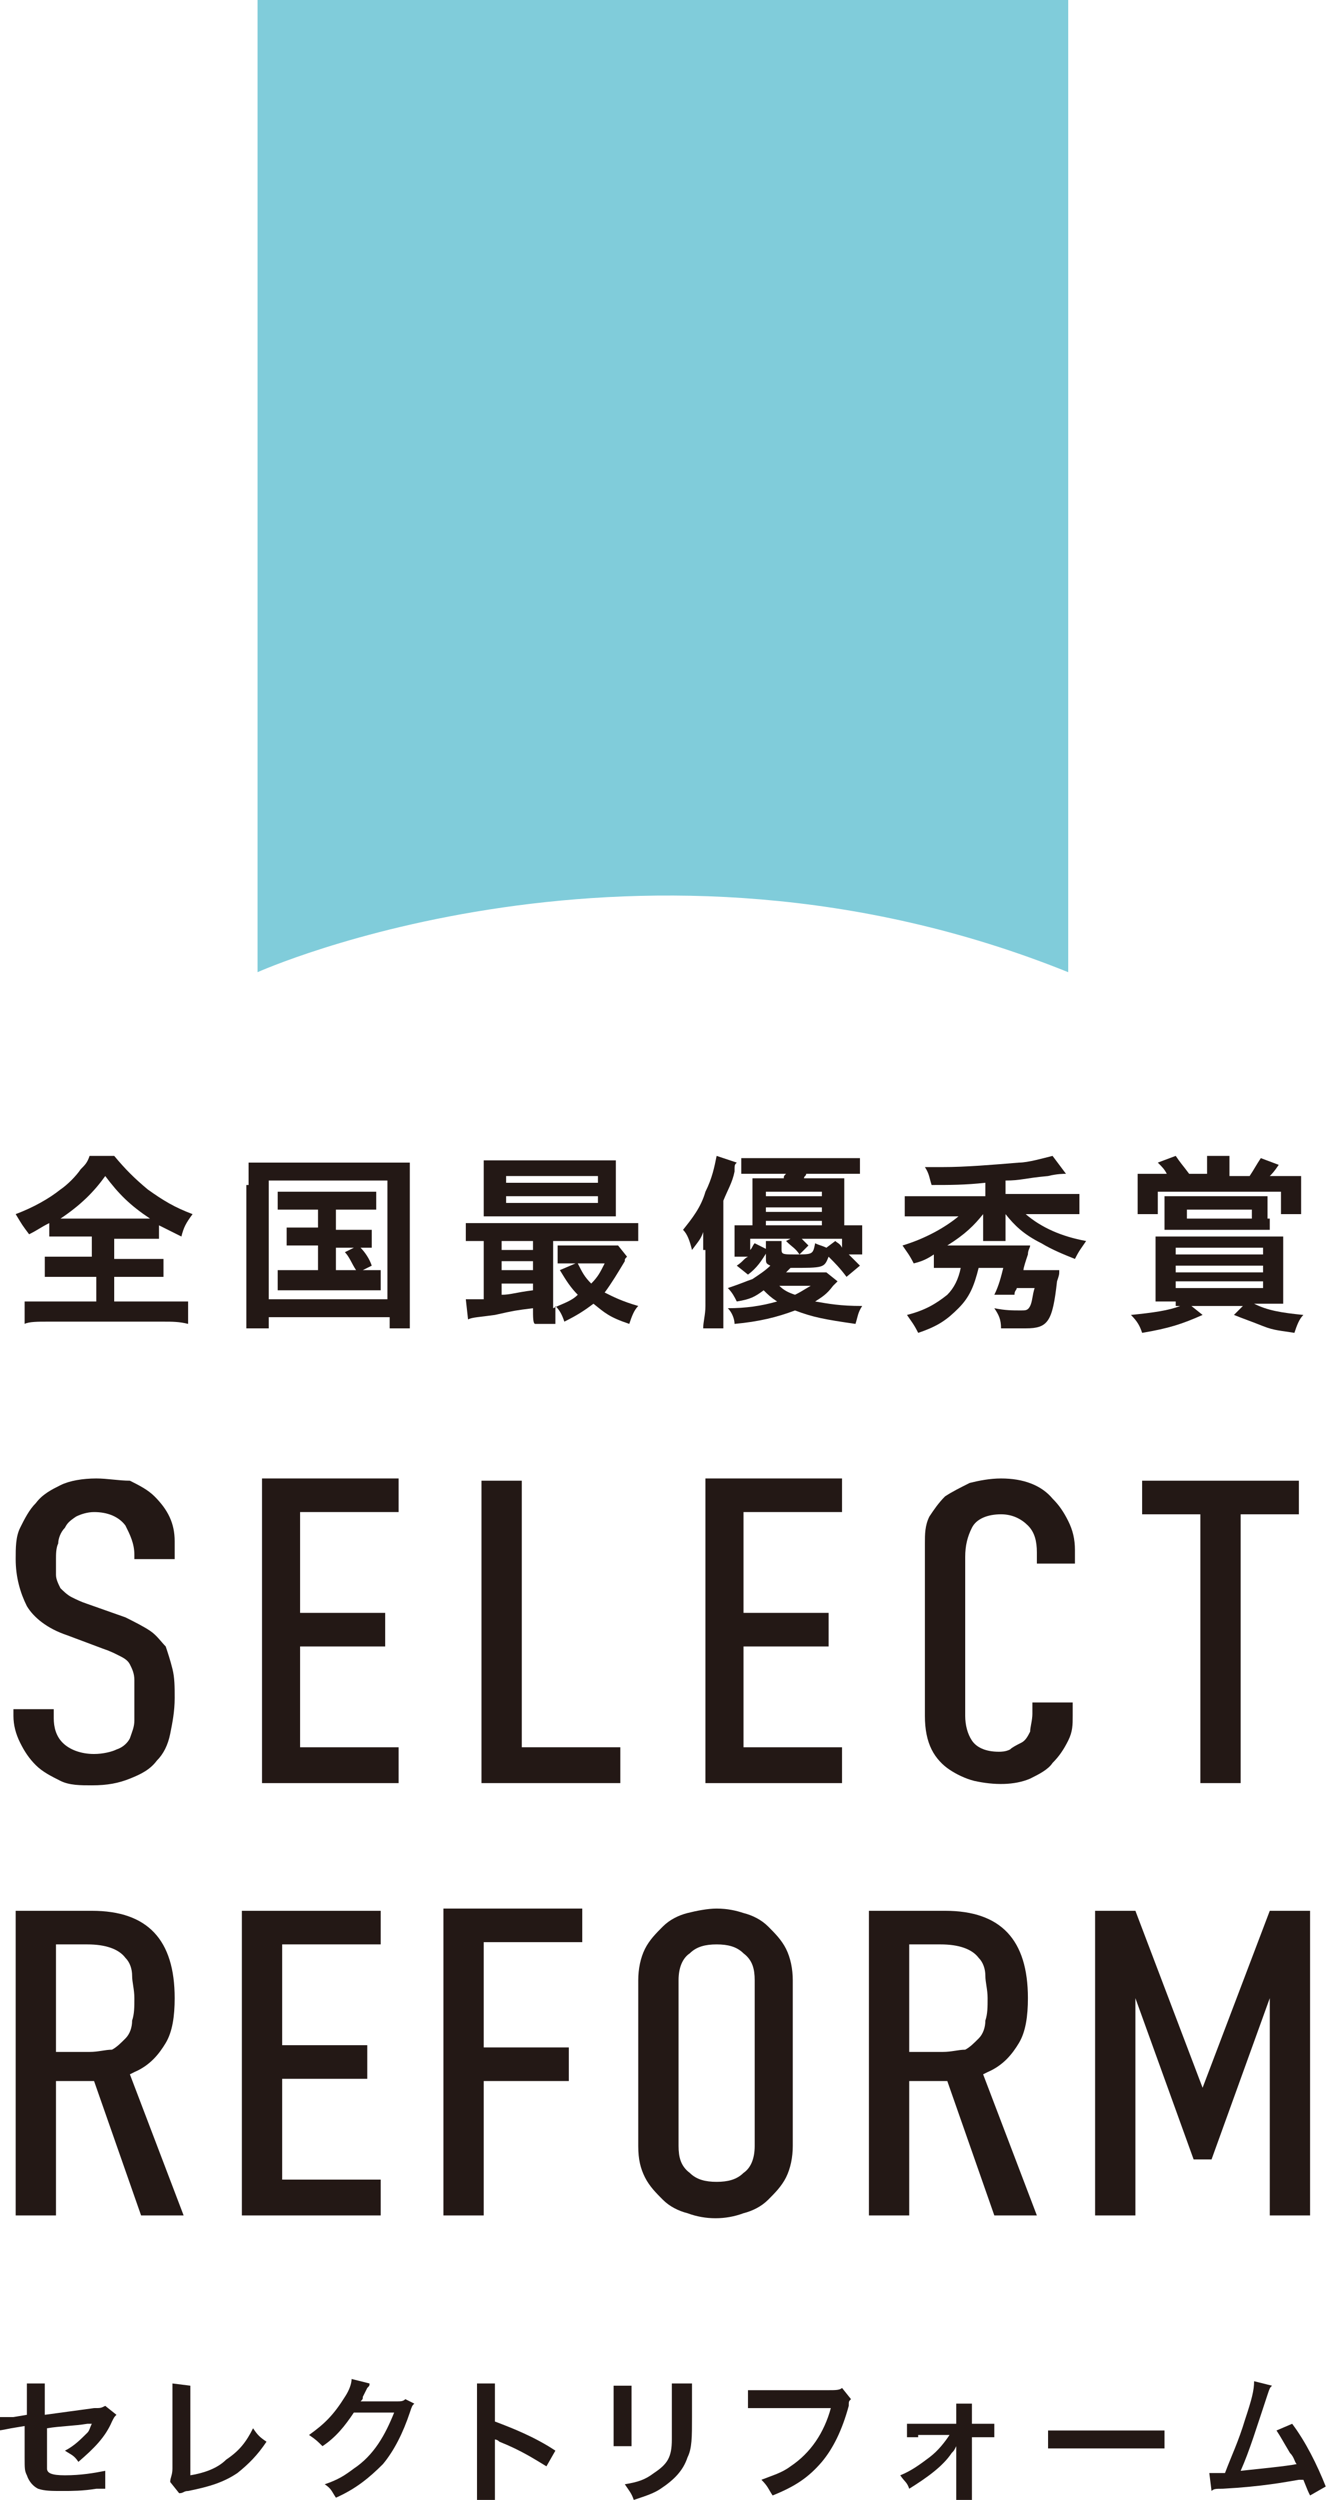
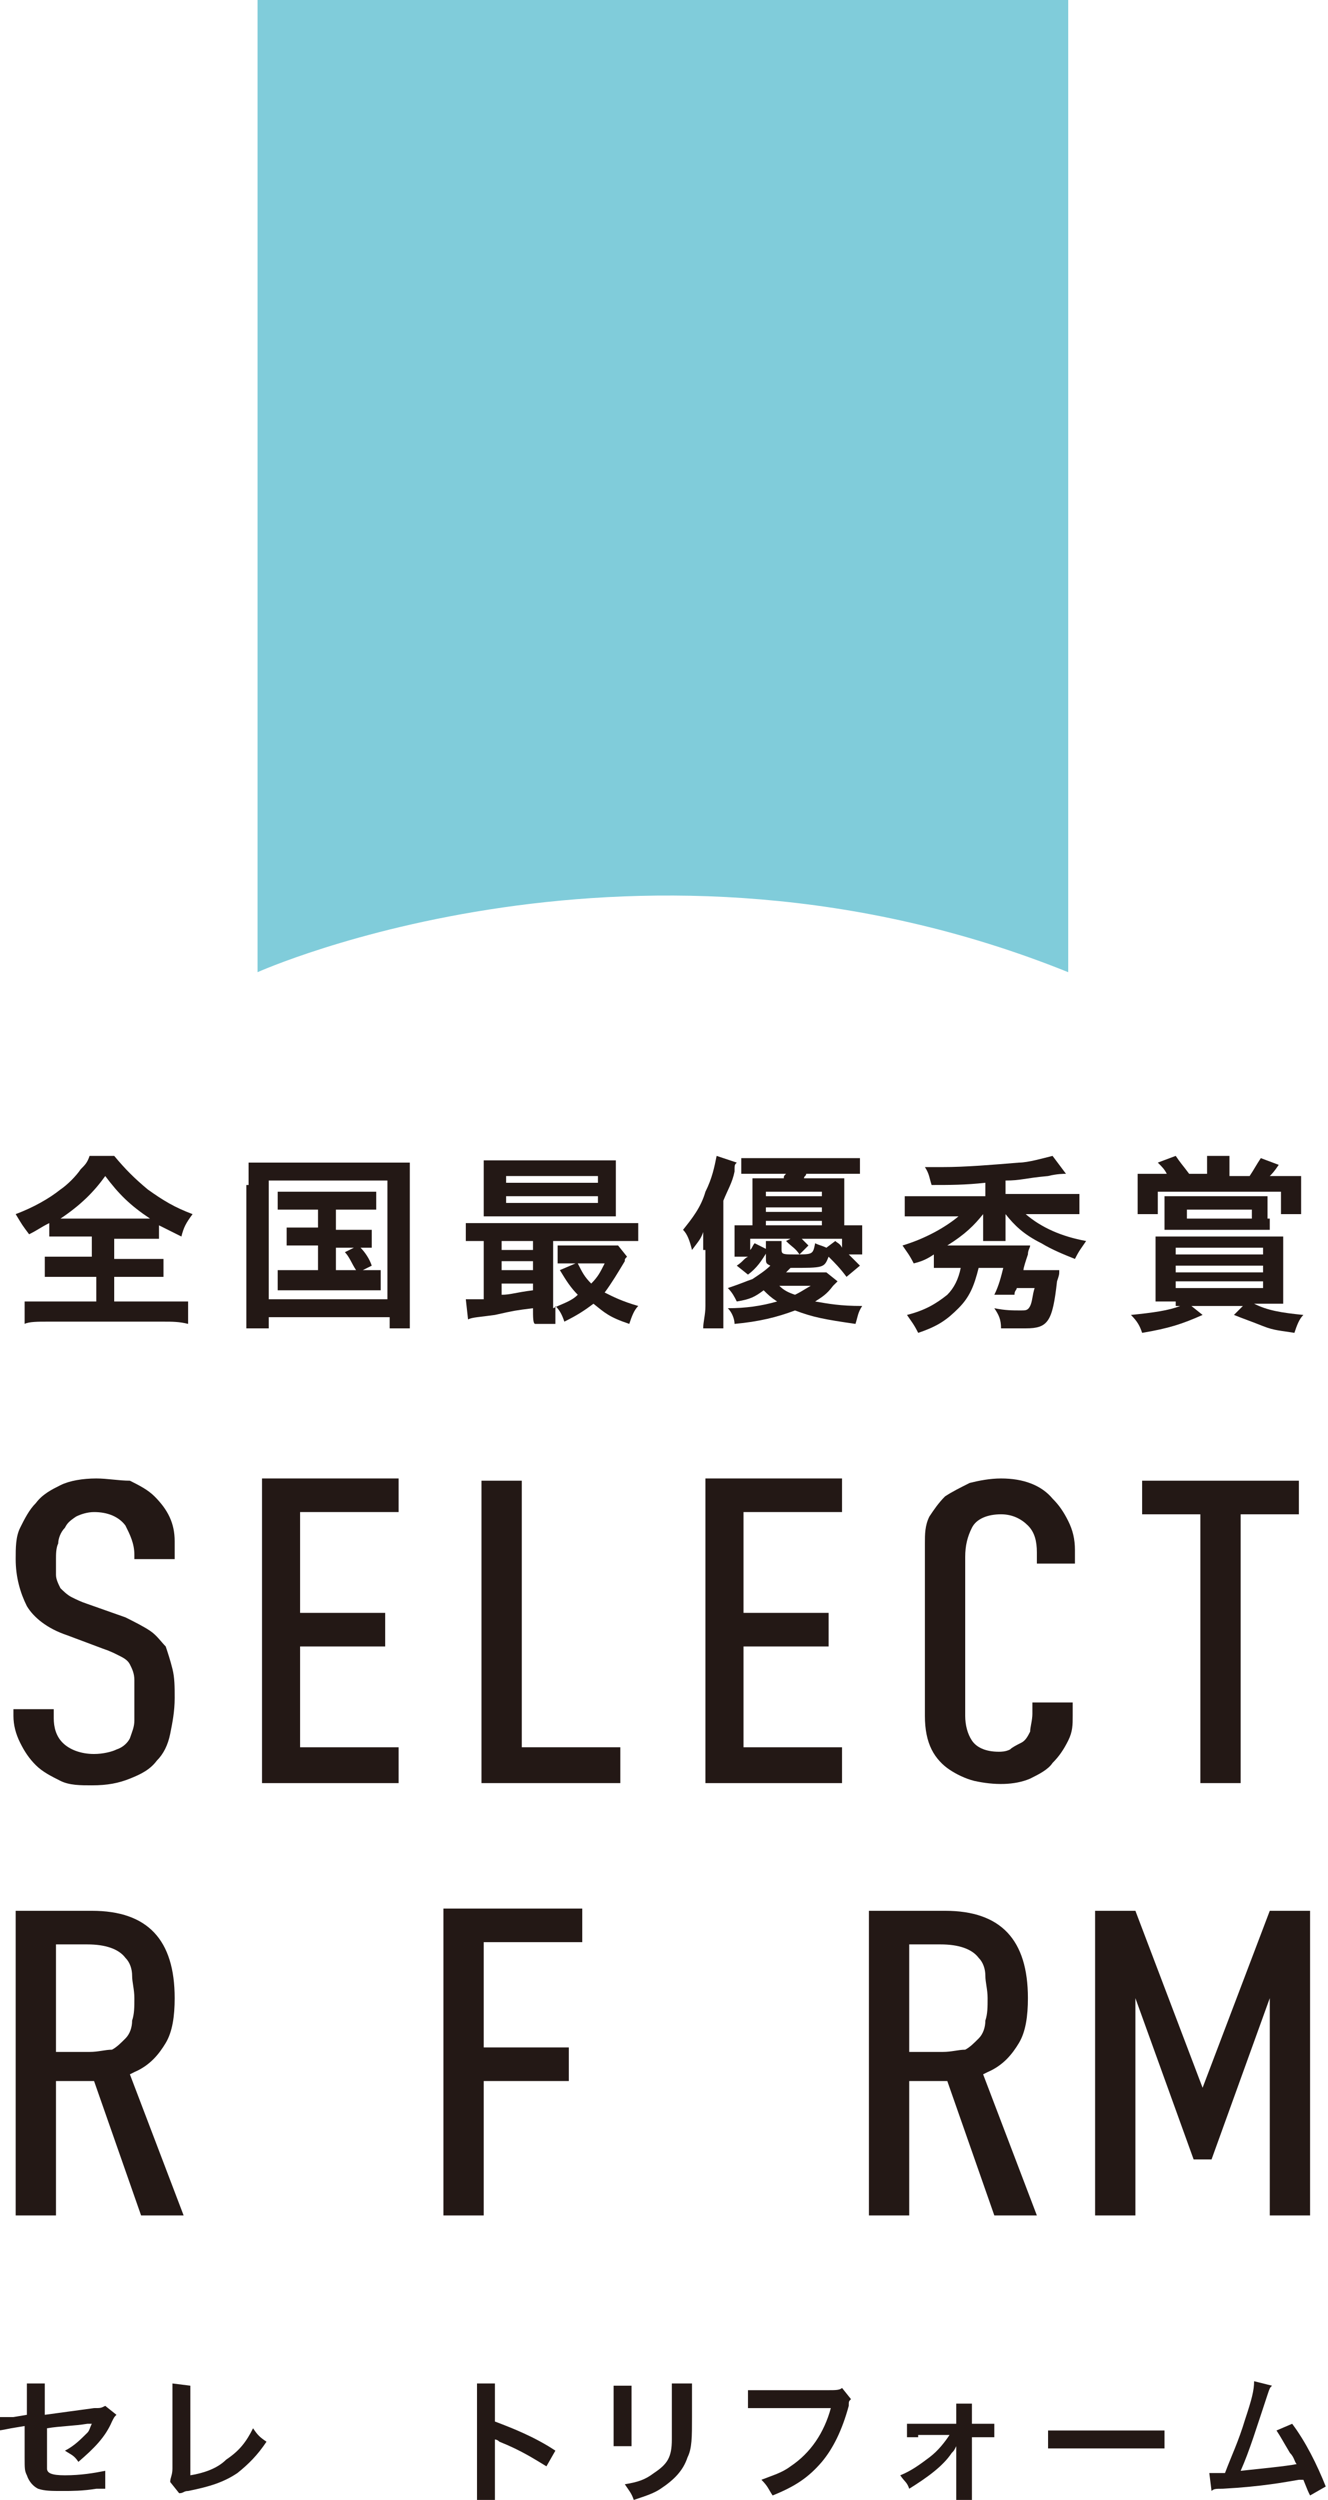
<svg xmlns="http://www.w3.org/2000/svg" version="1.1" id="_レイヤー_2" x="0px" y="0px" viewBox="0 0 59.3 111.6" style="enable-background:new 0 0 59.3 111.6;" xml:space="preserve">
  <style type="text/css">
	.st0{fill:#231815;}
	.st1{fill:#80CCDA;}
</style>
  <g id="_ショルダーM">
    <g>
      <g>
        <path class="st0" d="M3.1,55.2c-0.4,0-0.7,0-0.9,0v-0.6c-0.4,0.2-0.5,0.3-0.9,0.5C1,54.7,1,54.7,0.7,54.2c0.8-0.3,1.5-0.7,2-1.1     c0.3-0.2,0.7-0.6,0.9-0.9c0.2-0.2,0.3-0.3,0.4-0.6h1.1c0.5,0.6,0.9,1,1.5,1.5c0.7,0.5,1.2,0.8,2,1.1c-0.3,0.4-0.4,0.6-0.5,1     c-0.4-0.2-0.6-0.3-1-0.5v0.6c-0.2,0-0.5,0-0.9,0H5.1v0.9h1.3c0.4,0,0.7,0,0.9,0V57c-0.2,0-0.5,0-0.9,0H5.1v1.1h2.2     c0.4,0,0.8,0,1.1,0v1C8,59,7.7,59,7.3,59H2.1c-0.4,0-0.8,0-1,0.1v-1c0.2,0,0.6,0,1.1,0h2.1V57H2.9c-0.4,0-0.7,0-0.9,0v-0.9     c0.3,0,0.5,0,0.9,0h1.2v-0.9H3.1z M6.3,54.4c0.2,0,0.2,0,0.4,0c-0.9-0.6-1.4-1.1-2-1.9c-0.5,0.7-1.1,1.3-2,1.9c0.2,0,0.2,0,0.4,0     H6.3z" />
        <path class="st0" d="M11.1,52.9c0-0.4,0-0.7,0-1c0.3,0,0.5,0,1,0h5.2c0.4,0,0.7,0,1,0c0,0.3,0,0.6,0,1v5.3c0,0.5,0,0.8,0,1.1     h-0.9v-0.5H12v0.5H11c0-0.2,0-0.5,0-1.1V52.9z M12,58h5.3v-5.3H12V58z M13.2,54c-0.4,0-0.5,0-0.8,0v-0.8c0.2,0,0.4,0,0.8,0H16     c0.4,0,0.6,0,0.8,0V54c-0.2,0-0.4,0-0.8,0H15v0.9h0.9c0.4,0,0.5,0,0.7,0v0.8c-0.2,0-0.3,0-0.5,0c0.2,0.2,0.4,0.5,0.5,0.8     l-0.4,0.2c0.4,0,0.6,0,0.8,0v0.9c-0.2,0-0.5,0-0.8,0h-3c-0.4,0-0.6,0-0.8,0v-0.9c0.2,0,0.4,0,0.8,0h1v-1.1h-0.7     c-0.3,0-0.5,0-0.7,0v-0.8c0.2,0,0.3,0,0.7,0h0.7V54H13.2z M15,56.7h0.9c-0.2-0.3-0.3-0.6-0.5-0.8l0.4-0.2H15V56.7z" />
        <path class="st0" d="M23.8,58.4c-0.8,0.1-0.8,0.1-1.7,0.3c-0.7,0.1-1,0.1-1.2,0.2L20.8,58c0.1,0,0.1,0,0.1,0c0.1,0,0.4,0,0.7,0     v-2.6c-0.4,0-0.6,0-0.8,0v-0.8c0.2,0,0.4,0,0.9,0h5.9c0.4,0,0.6,0,0.9,0v0.8c-0.3,0-0.5,0-0.9,0h-2.9v3c0.4-0.2,0.8-0.3,1.1-0.6     c-0.3-0.3-0.5-0.6-0.8-1.1l0.7-0.3h-0.2c-0.3,0-0.4,0-0.6,0v-0.8c0.2,0,0.4,0,0.7,0H27c0.3,0,0.5,0,0.6,0l0.4,0.5     c-0.1,0.1-0.1,0.1-0.1,0.2c-0.3,0.5-0.6,1-0.9,1.4c0.4,0.2,0.8,0.4,1.5,0.6c-0.2,0.2-0.3,0.5-0.4,0.8c-0.9-0.3-1.1-0.5-1.6-0.9     c-0.4,0.3-0.7,0.5-1.3,0.8c-0.1-0.3-0.2-0.5-0.4-0.7c0,0.3,0,0.6,0,0.8h-0.9C23.8,59.1,23.8,58.8,23.8,58.4L23.8,58.4z      M27.5,53.6c0,0.3,0,0.5,0,0.7c-0.2,0-0.5,0-0.8,0h-4.2c-0.4,0-0.6,0-0.9,0c0-0.2,0-0.4,0-0.7v-1.1c0-0.3,0-0.5,0-0.7     c0.3,0,0.5,0,0.9,0h4.1c0.4,0,0.6,0,0.9,0c0,0.2,0,0.4,0,0.7V53.6z M23.8,55.4h-1.4v0.4h1.4V55.4z M23.8,56.3h-1.4v0.4h1.4V56.3z      M23.8,57.3h-1.4v0.5c0.4,0,0.6-0.1,1.4-0.2V57.3z M22.6,52.8h4.1v-0.3h-4.1V52.8z M22.6,53.7h4.1v-0.3h-4.1V53.7z M25.8,56.4     c0.2,0.4,0.3,0.6,0.6,0.9c0.3-0.3,0.4-0.5,0.6-0.9H25.8z" />
        <path class="st0" d="M31.4,55.8c0-0.4,0-0.5,0-0.8c-0.1,0.3-0.2,0.4-0.5,0.8c-0.1-0.4-0.2-0.7-0.4-0.9c0.4-0.5,0.8-1,1-1.7     c0.3-0.6,0.4-1.1,0.5-1.6l0.9,0.3c-0.1,0.1-0.1,0.1-0.1,0.4c-0.1,0.5-0.3,0.8-0.5,1.3v4.7c0,0.4,0,0.6,0,1h-0.9     c0-0.3,0.1-0.6,0.1-1V55.8z M37.4,57.2c0,0,0,0-0.2,0.2c-0.3,0.4-0.5,0.5-0.8,0.7c0.6,0.1,1.1,0.2,2.1,0.2     c-0.2,0.3-0.2,0.5-0.3,0.8c-1.4-0.2-1.9-0.3-2.7-0.6c-0.8,0.3-1.6,0.5-2.7,0.6c0-0.2-0.1-0.5-0.3-0.7c0.8,0,1.5-0.1,2.2-0.3     c-0.3-0.2-0.4-0.3-0.6-0.5c-0.4,0.3-0.6,0.4-1.2,0.5c-0.1-0.2-0.2-0.4-0.4-0.6c0.6-0.2,0.8-0.3,1.1-0.4c0.3-0.2,0.6-0.4,0.8-0.6     c-0.2-0.1-0.2-0.1-0.2-0.4v-0.3c0-0.2,0-0.3,0-0.4h0.7c0,0.1,0,0.2,0,0.3v0.1c0,0.2,0.1,0.2,0.6,0.2c0.8,0,0.8,0,0.9-0.5     c0.2,0.1,0.3,0.1,0.5,0.2l0.4-0.3c0.1,0.1,0.2,0.1,0.3,0.3v-0.4h-1.8c0.1,0.1,0.2,0.2,0.3,0.3L35.7,56c-0.2-0.3-0.3-0.3-0.6-0.6     l0.2-0.1h-1.8v0.5c0.1-0.1,0.1-0.2,0.2-0.3l0.6,0.3c-0.3,0.5-0.5,0.8-0.9,1.1l-0.5-0.4c0.3-0.2,0.3-0.3,0.5-0.4h-0.6     c0-0.1,0-0.3,0-0.6v-0.3c0-0.2,0-0.4,0-0.5c0.2,0,0.3,0,0.8,0v-1.5c0-0.2,0-0.4,0-0.6c0.2,0,0.5,0,0.8,0h0.6c0-0.1,0-0.1,0.1-0.2     h-1.1c-0.4,0-0.7,0-0.9,0v-0.7c0.2,0,0.5,0,0.9,0h3.5c0.4,0,0.7,0,0.9,0v0.7c-0.2,0-0.5,0-0.9,0h-1.5c0,0.1-0.1,0.1-0.1,0.2h1     c0.4,0,0.6,0,0.8,0c0,0.2,0,0.3,0,0.6v1.5c0.4,0,0.6,0,0.8,0c0,0.2,0,0.3,0,0.5v0.2c0,0.2,0,0.4,0,0.6h-0.6     c0.2,0.2,0.3,0.3,0.5,0.5L37.8,57c-0.3-0.4-0.5-0.6-0.8-0.9c-0.2,0.5-0.2,0.5-1.7,0.5c-0.1,0.1-0.1,0.1-0.2,0.2h1.2     c0.3,0,0.5,0,0.6,0L37.4,57.2z M36.7,53.4v-0.2h-2.5v0.2H36.7z M36.7,54.1v-0.2h-2.5v0.2H36.7z M36.7,54.7v-0.2h-2.5v0.2H36.7z      M34.8,57.4c0.2,0.2,0.4,0.3,0.7,0.4c0.2-0.1,0.2-0.1,0.7-0.4H34.8z" />
        <path class="st0" d="M44,52.8c-0.9,0.1-1.6,0.1-2.4,0.1c-0.1-0.3-0.1-0.5-0.3-0.8c0.4,0,0.6,0,0.8,0c1,0,2.2-0.1,3.4-0.2     c0.4,0,1.1-0.2,1.5-0.3l0.6,0.8c-0.1,0-0.4,0-0.8,0.1c-1.1,0.1-1.2,0.2-1.9,0.2v0.6h2.3c0.4,0,0.7,0,1,0v0.9c-0.3,0-0.6,0-1,0     h-1.4c0.7,0.6,1.6,1,2.7,1.2c-0.2,0.3-0.3,0.4-0.5,0.8c-0.5-0.2-1-0.4-1.5-0.7c-0.8-0.4-1.2-0.8-1.6-1.3c0,0.2,0,0.3,0,0.4v0.2     c0,0.3,0,0.4,0,0.6h-1c0-0.2,0-0.3,0-0.6v-0.2c0-0.1,0-0.2,0-0.4c-0.4,0.5-0.8,0.9-1.6,1.4c0.2,0,0.2,0,0.4,0h2.5     c0.4,0,0.6,0,0.8,0c0,0.1-0.1,0.2-0.1,0.4c-0.1,0.3-0.2,0.6-0.2,0.7h0.9c0.3,0,0.5,0,0.7,0c0,0.2,0,0.2-0.1,0.5     c-0.2,1.8-0.4,2.1-1.4,2.1c-0.3,0-0.7,0-1.1,0c0-0.4-0.1-0.6-0.3-0.9c0.5,0.1,0.8,0.1,1.2,0.1c0.2,0,0.3,0,0.4-0.2     c0.1-0.2,0.1-0.5,0.2-0.8h-0.8c0,0.1-0.1,0.1-0.1,0.3l-0.9,0c0.2-0.4,0.3-0.8,0.4-1.2h-1.1c-0.2,0.8-0.4,1.3-0.9,1.8     c-0.5,0.5-0.9,0.8-1.8,1.1c-0.2-0.4-0.3-0.5-0.5-0.8c0.8-0.2,1.3-0.5,1.8-0.9c0.3-0.3,0.5-0.7,0.6-1.2h-0.4c-0.3,0-0.5,0-0.8,0     v-0.6c-0.3,0.2-0.5,0.3-0.9,0.4c-0.2-0.4-0.3-0.5-0.5-0.8c1-0.3,1.9-0.8,2.5-1.3h-1.4c-0.4,0-0.7,0-1,0v-0.9c0.2,0,0.6,0,1,0H44     V52.8z" />
        <path class="st0" d="M52.5,58.1c-0.4,0-0.6,0-0.9,0c0-0.2,0-0.5,0-0.9V56c0-0.3,0-0.6,0-0.8c0.2,0,0.4,0,0.9,0h3.9     c0.5,0,0.7,0,0.9,0c0,0.2,0,0.5,0,0.8v1.3c0,0.5,0,0.7,0,0.9c-0.3,0-0.5,0-0.8,0H56c0.6,0.3,1.2,0.4,2.2,0.5     c-0.2,0.2-0.3,0.5-0.4,0.8c-0.6-0.1-0.9-0.1-1.4-0.3c-0.5-0.2-0.8-0.3-1.3-0.5l0.4-0.4h-2.3l0.5,0.4c-0.9,0.4-1.5,0.6-2.7,0.8     c-0.1-0.3-0.2-0.5-0.5-0.8c1-0.1,1.7-0.2,2.2-0.4H52.5z M53.9,52.2c0-0.2,0-0.4,0-0.6h1c0,0.2,0,0.4,0,0.6v0.3h0.9     c0.2-0.3,0.3-0.5,0.5-0.8l0.8,0.3c-0.2,0.3-0.3,0.4-0.4,0.5h0.6c0.3,0,0.6,0,0.8,0c0,0.3,0,0.4,0,0.8v0.4c0,0.2,0,0.4,0,0.5h-0.9     v-1h-5.5v1h-0.9c0-0.2,0-0.4,0-0.6v-0.5c0-0.3,0-0.4,0-0.7c0.2,0,0.5,0,0.8,0h0.5c-0.1-0.2-0.2-0.3-0.4-0.5l0.8-0.3     c0.2,0.3,0.3,0.4,0.6,0.8h0.8V52.2z M56.7,54.4c0,0.2,0,0.3,0,0.5c-0.2,0-0.4,0-0.8,0h-3.1c-0.3,0-0.5,0-0.8,0c0-0.2,0-0.3,0-0.5     v-0.5c0-0.2,0-0.4,0-0.5c0.3,0,0.5,0,0.8,0h3c0.3,0,0.6,0,0.8,0c0,0.2,0,0.3,0,0.5V54.4z M52.5,56h3.9v-0.3h-3.9V56z M52.5,56.8     h3.9v-0.3h-3.9V56.8z M52.5,57.5h3.9v-0.3h-3.9V57.5z M53,54v0.4h2.9V54H53z" />
      </g>
    </g>
  </g>
  <g>
    <path class="st1" d="M47.7,43.4V0L11.5,0v43.4C11.5,43.4,28.6,35.7,47.7,43.4z" />
    <g>
      <path class="st0" d="M5.2,107.8c-0.1,0.1-0.1,0.1-0.2,0.3c-0.3,0.7-0.8,1.2-1.5,1.8c-0.2-0.3-0.3-0.3-0.6-0.5    c0.4-0.2,0.7-0.5,1-0.8c0.1-0.1,0.1-0.2,0.2-0.4c-0.1,0-0.1,0-0.2,0c-0.6,0.1-1.2,0.1-1.8,0.2v1.3c0,0.4,0,0.4,0,0.5    c0,0.2,0.2,0.3,0.8,0.3c0.7,0,1.3-0.1,1.8-0.2l0,0.8c-0.2,0-0.2,0-0.4,0c-0.6,0.1-1.1,0.1-1.5,0.1c-0.5,0-0.8,0-1.1-0.1    c-0.2-0.1-0.4-0.3-0.5-0.6c-0.1-0.2-0.1-0.3-0.1-0.8v-1.4l-0.6,0.1c-0.5,0.1-0.5,0.1-0.7,0.1L0,107.9c0.1,0,0.1,0,0.1,0    c0.1,0,0.4,0,0.5,0l0.6-0.1V107c0-0.3,0-0.4,0-0.6h0.8c0,0.2,0,0.3,0,0.6v0.8l2.2-0.3c0.3,0,0.3,0,0.5-0.1L5.2,107.8z" />
      <path class="st0" d="M8.5,106.5c0,0.2,0,0.3,0,0.6l0,3.4c0.6-0.1,1.2-0.3,1.6-0.7c0.6-0.4,0.9-0.8,1.2-1.4    c0.2,0.3,0.3,0.4,0.6,0.6c-0.4,0.6-0.8,1-1.3,1.4c-0.6,0.4-1.2,0.6-2.2,0.8c-0.2,0-0.2,0.1-0.4,0.1l-0.4-0.5    c0-0.2,0.1-0.3,0.1-0.6l0-3.2c0-0.4,0-0.4,0-0.6L8.5,106.5z" />
-       <path class="st0" d="M18.5,107.3c-0.1,0.1-0.1,0.1-0.2,0.4c-0.3,0.9-0.7,1.7-1.2,2.3c-0.6,0.6-1.2,1.1-2.1,1.5    c-0.2-0.3-0.2-0.4-0.5-0.6c0.6-0.2,0.9-0.4,1.3-0.7c0.9-0.6,1.4-1.5,1.8-2.5l-1.8,0c-0.4,0.6-0.8,1.1-1.4,1.5    c-0.2-0.2-0.3-0.3-0.6-0.5c0.7-0.5,1.1-0.9,1.6-1.7c0.2-0.3,0.3-0.6,0.3-0.8l0.8,0.2c0,0.1,0,0.1-0.1,0.2c0,0,0,0-0.1,0.2    c0,0,0,0-0.1,0.2c0,0.1,0,0.1-0.1,0.2c0.1,0,0.2,0,0.3,0l1.3,0c0.2,0,0.3,0,0.4-0.1L18.5,107.3z" />
      <path class="st0" d="M21.3,111.5c0-0.2,0-0.4,0-0.7v-3.8c0-0.3,0-0.4,0-0.6h0.8c0,0.2,0,0.3,0,0.6v1.1c0.8,0.3,1.8,0.7,2.7,1.3    l-0.4,0.7c-0.5-0.3-1.1-0.7-2.1-1.1c-0.1-0.1-0.2-0.1-0.2-0.1c0,0.2,0,0.2,0,0.4v1.6c0,0.3,0,0.5,0,0.7H21.3z" />
      <path class="st0" d="M28.2,106.5c0,0.2,0,0.2,0,0.5v1.7c0,0.3,0,0.4,0,0.5h-0.8c0-0.1,0-0.3,0-0.5V107c0-0.3,0-0.4,0-0.5    L28.2,106.5z M30.9,106.5c0,0.2,0,0.2,0,0.6v0.8c0,0.9,0,1.4-0.2,1.8c-0.2,0.6-0.6,1-1.2,1.4c-0.3,0.2-0.6,0.3-1.2,0.5    c-0.1-0.3-0.2-0.4-0.4-0.7c0.6-0.1,0.9-0.2,1.3-0.5c0.6-0.4,0.8-0.7,0.8-1.5c0-0.3,0-0.5,0-1V107c0-0.3,0-0.4,0-0.6H30.9z" />
      <path class="st0" d="M38,107.1c-0.1,0.1-0.1,0.1-0.1,0.3c-0.3,1.1-0.7,1.9-1.2,2.5c-0.6,0.7-1.2,1.1-2.2,1.5    c-0.2-0.3-0.2-0.4-0.5-0.7c0.5-0.2,0.9-0.3,1.3-0.6c0.9-0.6,1.5-1.5,1.8-2.6h-2.9c-0.4,0-0.5,0-0.8,0v-0.8c0.2,0,0.4,0,0.8,0H37    c0.3,0,0.5,0,0.6-0.1L38,107.1z" />
      <path class="st0" d="M41,108.8c-0.2,0-0.4,0-0.5,0v-0.6c0.2,0,0.3,0,0.5,0h1.7v-0.4c0-0.2,0-0.3,0-0.5h0.7c0,0.1,0,0.2,0,0.5    l0,0.4h0.5c0.3,0,0.4,0,0.5,0v0.6c-0.2,0-0.3,0-0.5,0h-0.5l0,2.3c0,0.2,0,0.4,0,0.5h-0.7c0-0.1,0-0.3,0-0.5l0-1.5    c0-0.1,0-0.3,0-0.4c-0.1,0.2-0.1,0.2-0.2,0.3c-0.4,0.6-1.1,1.1-1.9,1.6c-0.1-0.3-0.2-0.3-0.4-0.6c0.5-0.2,0.9-0.5,1.3-0.8    c0.4-0.3,0.7-0.7,0.9-1H41z" />
      <path class="st0" d="M46.9,108.5c0.3,0,0.4,0,1,0H51c0.6,0,0.7,0,1,0v0.8c-0.2,0-0.3,0-1,0h-3.2c-0.7,0-0.7,0-1,0V108.5z" />
      <path class="st0" d="M56.8,106.5c-0.1,0.1-0.1,0.1-0.2,0.4c-0.5,1.5-0.8,2.5-1.2,3.4c0.9-0.1,2-0.2,2.5-0.3    c-0.1-0.1-0.1-0.3-0.3-0.5c-0.3-0.5-0.4-0.7-0.6-1l0.7-0.3c0.6,0.8,1.1,1.8,1.5,2.8l-0.7,0.4c-0.1-0.2-0.1-0.2-0.3-0.7    c-0.1,0-0.1,0-0.2,0c-0.6,0.1-1.6,0.3-3.4,0.4c-0.3,0-0.4,0-0.5,0.1l-0.1-0.8c0.1,0,0.1,0,0.2,0c0.1,0,0.3,0,0.5,0    c0.3-0.8,0.6-1.4,0.9-2.4c0.3-0.9,0.4-1.3,0.4-1.7L56.8,106.5z" />
    </g>
    <g>
      <g>
        <g>
          <g>
            <path class="st0" d="M6.3,98.9h1.9l-2.4-6.3L6,92.5c0.7-0.3,1.1-0.8,1.4-1.3c0.3-0.5,0.4-1.2,0.4-2c0-2.6-1.2-3.9-3.7-3.9H0.7       v13.6h1.8v-6h1.7L6.3,98.9z M4,91.6H2.5v-4.8h1.4c0.8,0,1.4,0.2,1.7,0.6c0.2,0.2,0.3,0.5,0.3,0.8c0,0.3,0.1,0.6,0.1,1       c0,0.4,0,0.7-0.1,1c0,0.3-0.1,0.6-0.3,0.8c-0.2,0.2-0.4,0.4-0.6,0.5C4.7,91.5,4.4,91.6,4,91.6z" />
          </g>
          <g>
-             <path class="st0" d="M10.8,98.9H17v-1.6h-4.4v-4.5h3.8v-1.5h-3.8v-4.5H17v-1.5h-6.2V98.9z" />
-           </g>
+             </g>
          <g>
            <path class="st0" d="M19.8,98.9h1.8v-6h3.8v-1.5h-3.8v-4.7h4.4v-1.5h-6.2V98.9z" />
          </g>
          <g>
-             <path class="st0" d="M32,85.2c-0.4,0-0.9,0.1-1.3,0.2c-0.4,0.1-0.8,0.3-1.1,0.6c-0.3,0.3-0.6,0.6-0.8,1       c-0.2,0.4-0.3,0.9-0.3,1.4v7.4c0,0.6,0.1,1,0.3,1.4c0.2,0.4,0.5,0.7,0.8,1c0.3,0.3,0.7,0.5,1.1,0.6c0.8,0.3,1.7,0.3,2.5,0       c0.4-0.1,0.8-0.3,1.1-0.6c0.3-0.3,0.6-0.6,0.8-1c0.2-0.4,0.3-0.9,0.3-1.4v-7.4c0-0.5-0.1-1-0.3-1.4c-0.2-0.4-0.5-0.7-0.8-1       c-0.3-0.3-0.7-0.5-1.1-0.6C32.9,85.3,32.5,85.2,32,85.2z M32,97.4c-0.5,0-0.9-0.1-1.2-0.4c-0.4-0.3-0.5-0.7-0.5-1.2v-7.4       c0-0.6,0.2-1,0.5-1.2c0.3-0.3,0.7-0.4,1.2-0.4c0.5,0,0.9,0.1,1.2,0.4c0.4,0.3,0.5,0.7,0.5,1.2v7.4c0,0.6-0.2,1-0.5,1.2       C32.9,97.3,32.5,97.4,32,97.4z" />
-           </g>
+             </g>
          <g>
            <path class="st0" d="M44.4,98.9h1.9l-2.4-6.3l0.2-0.1c0.7-0.3,1.1-0.8,1.4-1.3c0.3-0.5,0.4-1.2,0.4-2c0-2.6-1.2-3.9-3.7-3.9       h-3.4v13.6h1.8v-6h1.7L44.4,98.9z M42.1,91.6h-1.5v-4.8H42c0.8,0,1.4,0.2,1.7,0.6c0.2,0.2,0.3,0.5,0.3,0.8c0,0.3,0.1,0.6,0.1,1       c0,0.4,0,0.7-0.1,1c0,0.3-0.1,0.6-0.3,0.8c-0.2,0.2-0.4,0.4-0.6,0.5C42.8,91.5,42.5,91.6,42.1,91.6z" />
          </g>
        </g>
        <g>
          <path class="st0" d="M56.7,98.9h1.8V85.3h-1.8l-3,7.9l-3-7.9h-1.8v13.6h1.8v-9.7l2.6,7.2h0.8l2.6-7.2V98.9z" />
        </g>
      </g>
      <g>
        <g>
          <path class="st0" d="M0.6,76.1v0.5c0,0.4,0.1,0.8,0.3,1.2c0.2,0.4,0.4,0.7,0.7,1c0.3,0.3,0.7,0.5,1.1,0.7      c0.4,0.2,0.9,0.2,1.4,0.2c0.7,0,1.2-0.1,1.7-0.3C6.3,79.2,6.7,79,7,78.6c0.3-0.3,0.5-0.7,0.6-1.2c0.1-0.5,0.2-1,0.2-1.6      c0-0.5,0-0.9-0.1-1.3c-0.1-0.4-0.2-0.7-0.3-1C7.2,73.3,7,73,6.7,72.8c-0.3-0.2-0.7-0.4-1.1-0.6l-1.7-0.6      c-0.3-0.1-0.5-0.2-0.7-0.3C3,71.2,2.8,71,2.7,70.9c-0.1-0.2-0.2-0.4-0.2-0.6c0-0.2,0-0.4,0-0.7c0-0.2,0-0.5,0.1-0.7      c0-0.2,0.1-0.5,0.3-0.7C3,68,3.1,67.9,3.4,67.7c0.2-0.1,0.5-0.2,0.8-0.2c0.6,0,1.1,0.2,1.4,0.6C5.8,68.5,6,68.9,6,69.4v0.2h1.8      v-0.8c0-0.8-0.3-1.4-0.9-2c-0.3-0.3-0.7-0.5-1.1-0.7C5.3,66.1,4.8,66,4.3,66c-0.6,0-1.2,0.1-1.6,0.3c-0.4,0.2-0.8,0.4-1.1,0.8      c-0.3,0.3-0.5,0.7-0.7,1.1c-0.2,0.4-0.2,0.9-0.2,1.4c0,0.8,0.2,1.5,0.5,2.1c0.3,0.5,0.9,1,1.8,1.3l1.6,0.6      c0.3,0.1,0.5,0.2,0.7,0.3c0.2,0.1,0.4,0.2,0.5,0.4c0.1,0.2,0.2,0.4,0.2,0.7c0,0.2,0,0.6,0,0.9c0,0.3,0,0.6,0,0.9      c0,0.3-0.1,0.5-0.2,0.8c-0.1,0.2-0.3,0.4-0.6,0.5c-0.2,0.1-0.6,0.2-1,0.2c-0.6,0-1.1-0.2-1.4-0.5c-0.3-0.3-0.4-0.7-0.4-1.1v-0.4      H0.6z" />
        </g>
        <g>
          <path class="st0" d="M11.7,79.6h6.1V78h-4.4v-4.5h3.8v-1.5h-3.8v-4.5h4.4v-1.5h-6.1V79.6z" />
        </g>
        <g>
          <path class="st0" d="M21.6,79.6h6.1V78h-4.4V66.1h-1.8V79.6z" />
        </g>
        <g>
          <path class="st0" d="M31.5,79.6h6.1V78h-4.4v-4.5h3.8v-1.5h-3.8v-4.5h4.4v-1.5h-6.1V79.6z" />
        </g>
        <g>
          <path class="st0" d="M44.7,66c-0.5,0-1,0.1-1.4,0.2c-0.4,0.2-0.8,0.4-1.1,0.6c-0.3,0.3-0.5,0.6-0.7,0.9      c-0.2,0.4-0.2,0.8-0.2,1.2v7.7c0,0.6,0.1,1.1,0.3,1.5c0.2,0.4,0.5,0.7,0.8,0.9c0.3,0.2,0.7,0.4,1.1,0.5c0.9,0.2,1.8,0.2,2.5-0.1      c0.4-0.2,0.8-0.4,1-0.7c0.3-0.3,0.5-0.6,0.7-1c0.2-0.4,0.2-0.7,0.2-1.1v-0.6h-1.8v0.5c0,0.3-0.1,0.6-0.1,0.8      c-0.1,0.2-0.2,0.4-0.4,0.5c-0.2,0.1-0.4,0.2-0.5,0.3c-0.2,0.1-0.4,0.1-0.5,0.1c-0.6,0-1-0.2-1.2-0.5c-0.2-0.3-0.3-0.7-0.3-1.1      v-7.1c0-0.5,0.1-0.9,0.3-1.3c0.2-0.4,0.7-0.6,1.3-0.6c0.5,0,0.9,0.2,1.2,0.5c0.3,0.3,0.4,0.7,0.4,1.2v0.5H48v-0.6      c0-0.5-0.1-0.9-0.3-1.3c-0.2-0.4-0.4-0.7-0.7-1C46.5,66.3,45.7,66,44.7,66z" />
        </g>
        <g>
          <path class="st0" d="M53.6,79.6h1.8V67.6h2.6v-1.5H51v1.5h2.6V79.6z" />
        </g>
      </g>
    </g>
  </g>
</svg>